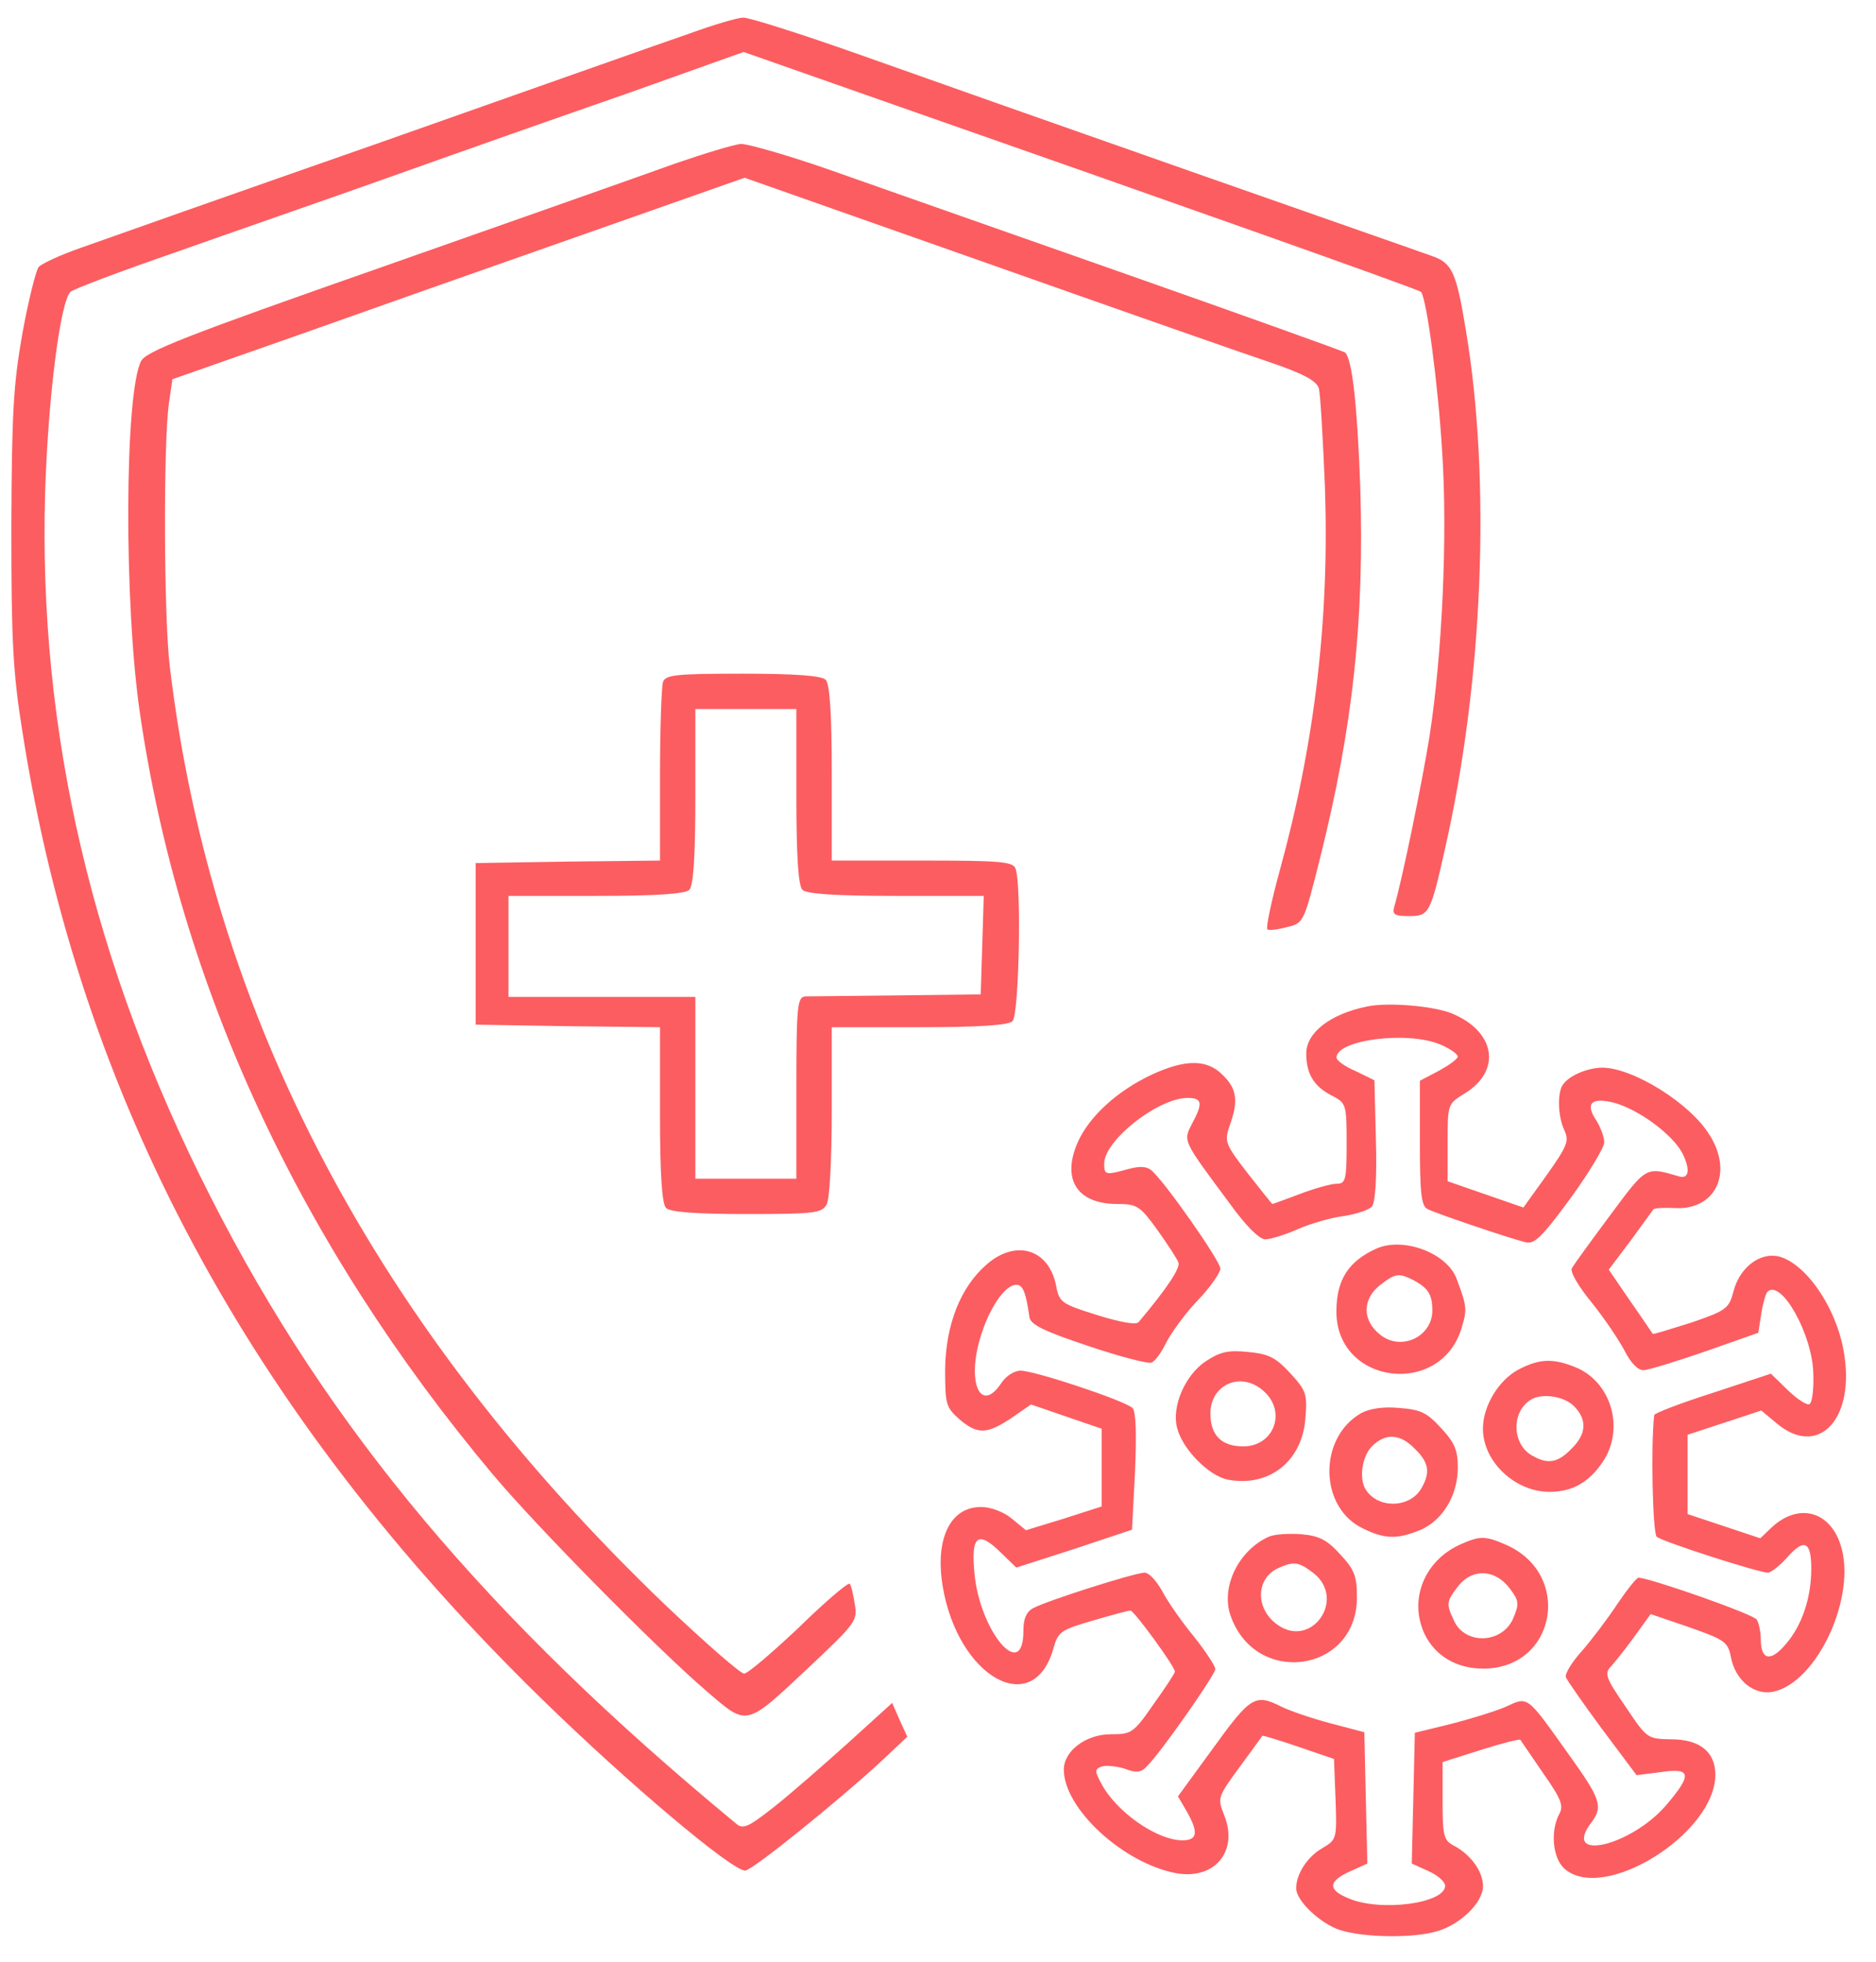
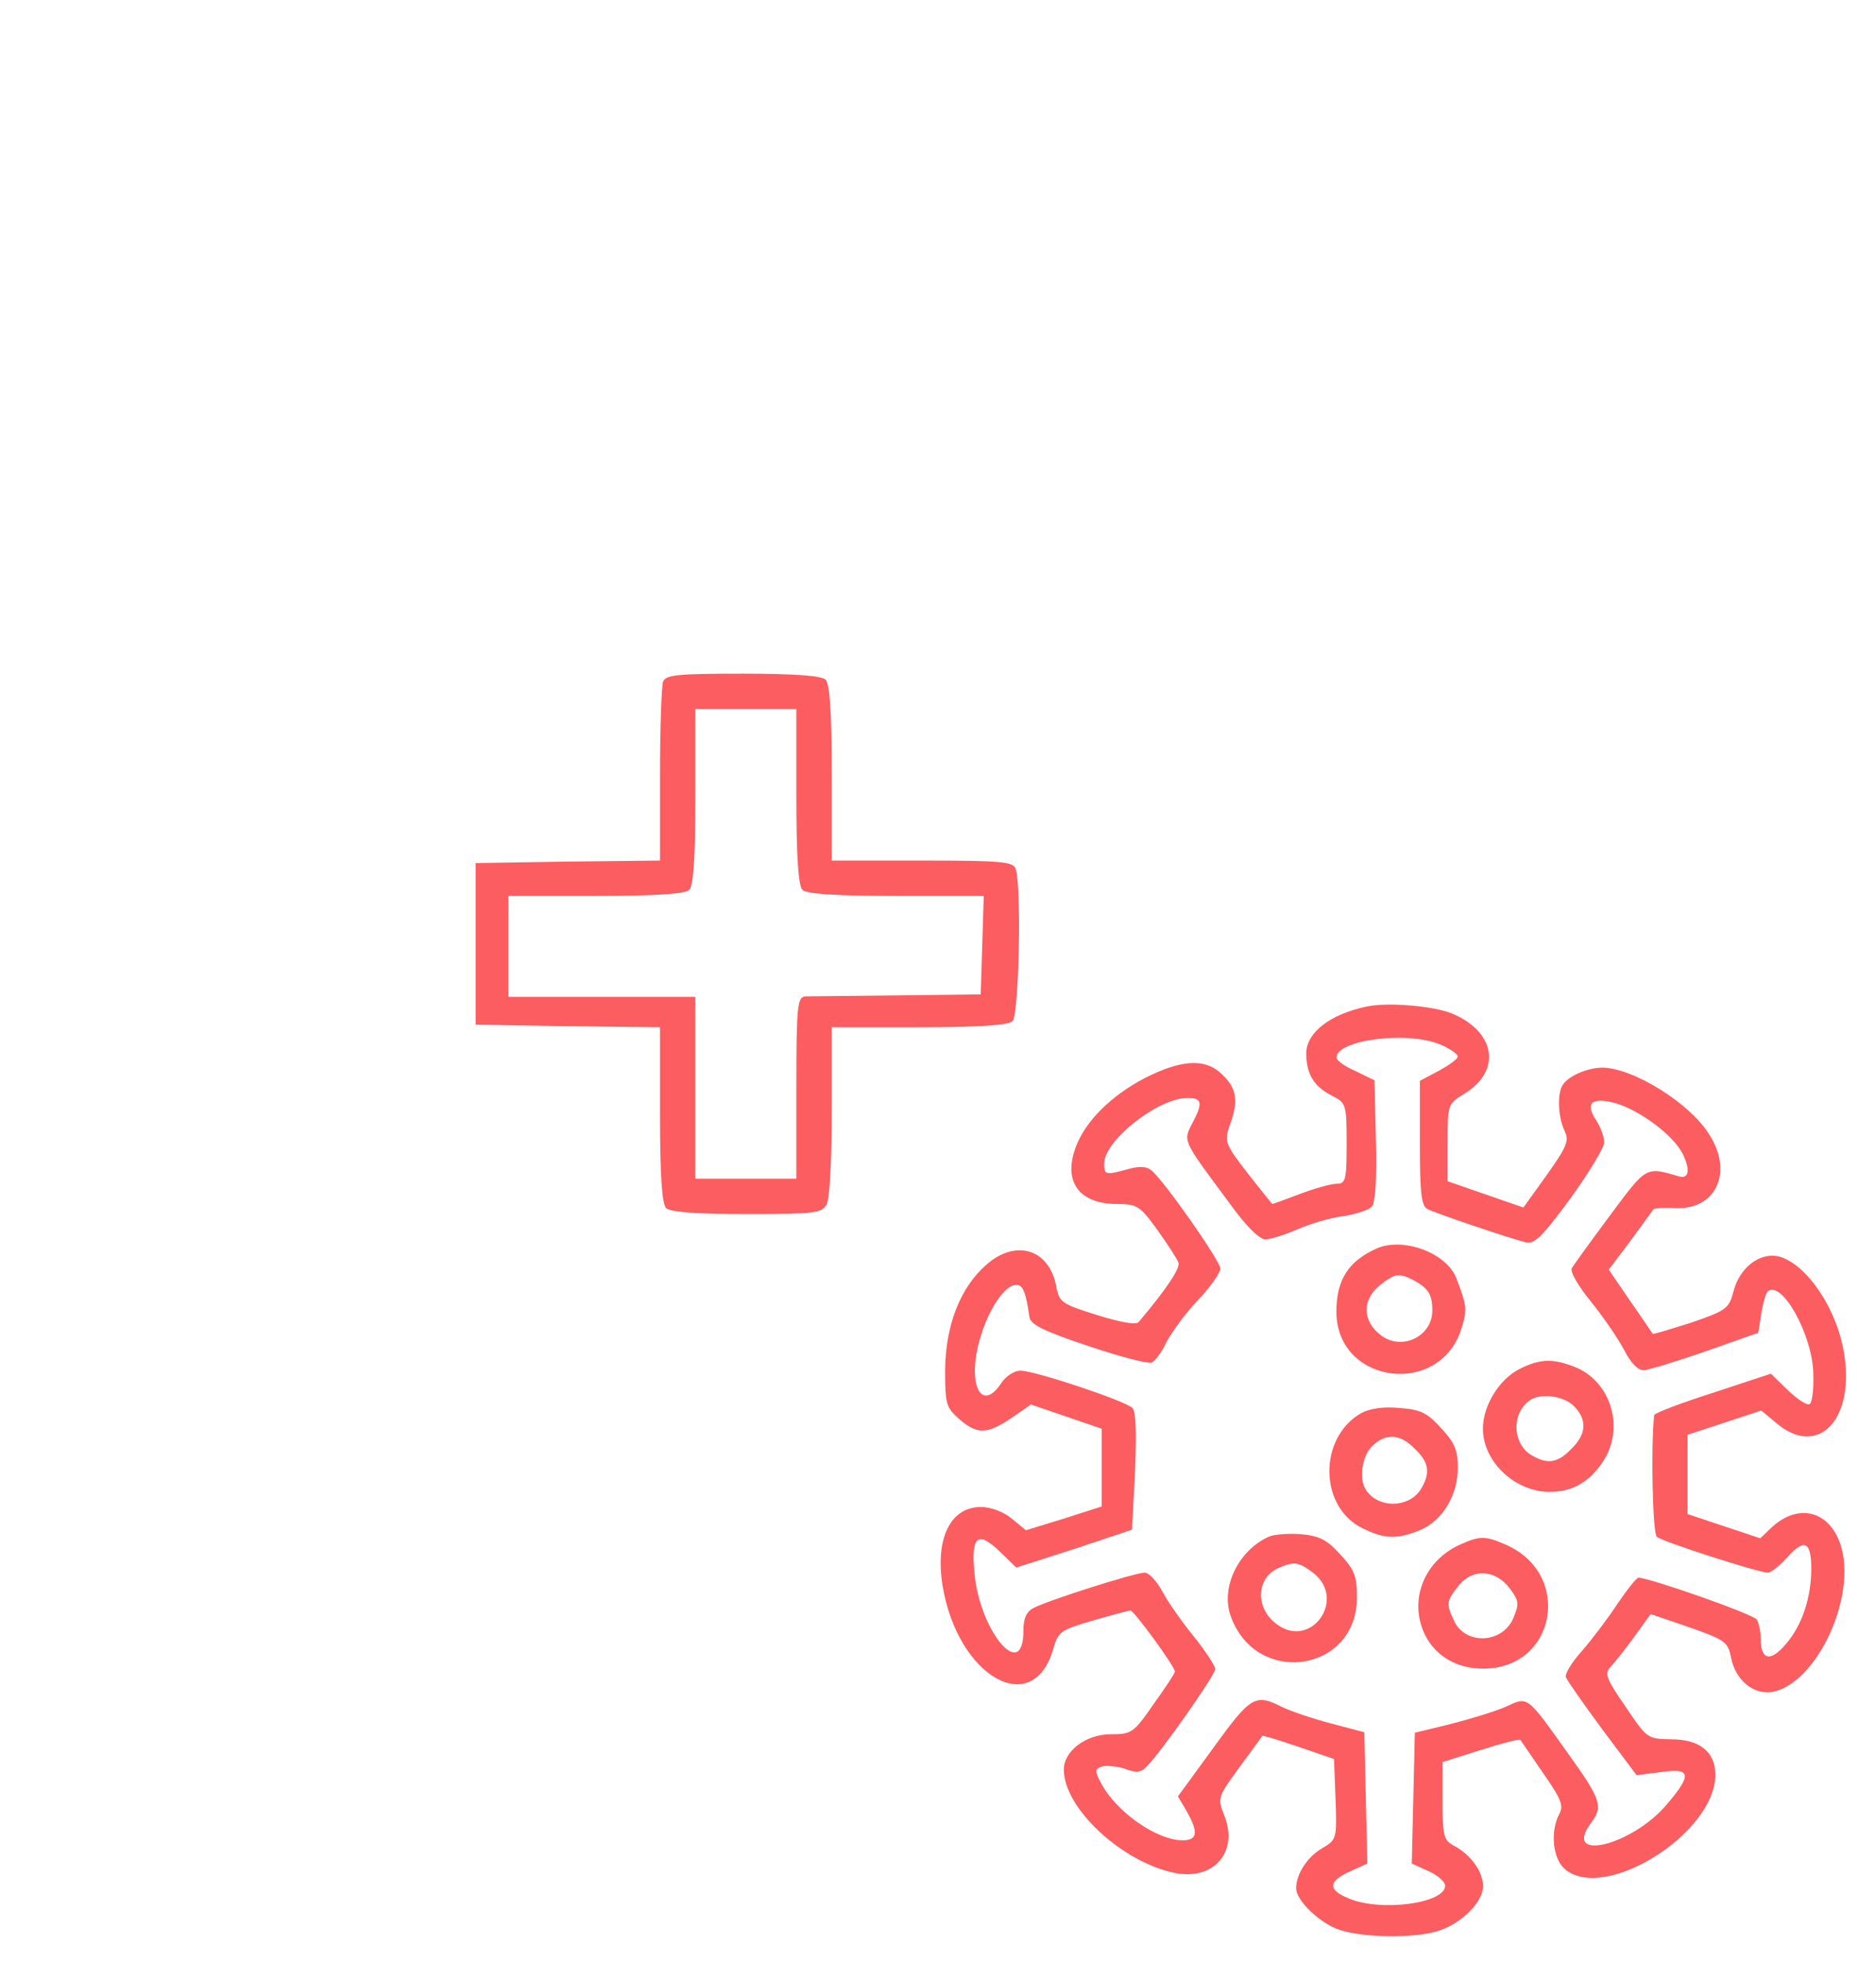
<svg xmlns="http://www.w3.org/2000/svg" width="44" height="46" viewBox="0 0 44 46" fill="none">
-   <path d="M16.186 0.781C15.63 0.971 12.384 2.119 8.96 3.327C5.537 4.523 2.35 5.648 1.888 5.814C1.415 5.98 0.976 6.181 0.905 6.264C0.846 6.335 0.668 7.034 0.526 7.815C0.313 9.023 0.277 9.663 0.266 12.363C0.266 15.015 0.301 15.761 0.526 17.159C1.865 25.733 5.845 33.146 12.716 39.848C14.717 41.802 17.158 43.863 17.477 43.863C17.643 43.863 19.704 42.193 20.676 41.293L21.28 40.725L21.102 40.334L20.925 39.931L19.894 40.867C19.314 41.388 18.544 42.063 18.153 42.371C17.549 42.844 17.43 42.904 17.264 42.761C11.412 37.93 7.693 33.489 4.933 28.054C2.173 22.63 0.893 17.159 1.059 11.534C1.13 9.284 1.415 7.081 1.652 6.844C1.734 6.773 2.836 6.359 4.104 5.921C5.371 5.471 7.669 4.677 9.197 4.133C10.725 3.588 13.213 2.711 14.717 2.19L17.442 1.219L20.818 2.404C27.144 4.618 33.28 6.785 33.327 6.844C33.457 6.975 33.73 9.011 33.825 10.598C33.955 12.552 33.825 15.359 33.528 17.265C33.363 18.308 32.877 20.676 32.699 21.268C32.652 21.446 32.711 21.481 33.055 21.481C33.517 21.481 33.552 21.422 33.896 19.883C34.784 15.963 34.974 11.285 34.381 7.744C34.156 6.383 34.062 6.169 33.588 6.004C33.363 5.921 30.816 5.033 27.914 4.014C25.011 2.996 21.517 1.764 20.155 1.279C18.78 0.793 17.549 0.402 17.43 0.414C17.3 0.414 16.743 0.58 16.186 0.781Z" fill="#FC5D61" />
-   <path d="M15.829 3.837C15.142 4.085 12.086 5.163 9.018 6.241C4.315 7.887 3.427 8.242 3.309 8.467C2.918 9.237 2.906 14.187 3.285 16.744C4.221 23.127 7.028 29.167 11.553 34.567C12.596 35.81 15.415 38.664 16.576 39.659C17.547 40.488 17.464 40.512 19.016 39.055C20.07 38.06 20.118 38.001 20.047 37.61C20.011 37.385 19.964 37.172 19.928 37.137C19.893 37.101 19.348 37.563 18.732 38.167C18.104 38.759 17.535 39.245 17.452 39.245C17.369 39.245 16.54 38.522 15.616 37.646C8.829 31.145 4.967 23.838 3.984 15.643C3.842 14.506 3.83 10.409 3.96 9.473L4.043 8.893L6.945 7.875C8.544 7.306 11.565 6.241 13.662 5.506L17.464 4.168L23.079 6.146C26.159 7.235 29.168 8.289 29.772 8.491C30.577 8.763 30.874 8.929 30.933 9.106C30.968 9.237 31.028 10.279 31.075 11.415C31.182 14.506 30.838 17.419 30.021 20.392C29.819 21.126 29.689 21.754 29.724 21.789C29.748 21.825 29.961 21.801 30.175 21.742C30.577 21.647 30.577 21.647 30.956 20.143C31.738 17.017 31.999 14.554 31.904 11.415C31.833 9.485 31.715 8.431 31.549 8.266C31.525 8.242 29.215 7.413 26.42 6.43C23.624 5.447 20.52 4.358 19.514 4.002C18.507 3.647 17.547 3.375 17.381 3.375C17.215 3.387 16.517 3.6 15.829 3.837Z" fill="#FC5D61" />
  <path d="M15.551 15.987C15.515 16.093 15.48 17.076 15.48 18.177V20.179L13.324 20.203L11.156 20.238V22.133V24.027L13.324 24.063L15.48 24.087V26.135C15.48 27.568 15.527 28.231 15.622 28.326C15.717 28.421 16.309 28.468 17.517 28.468C19.117 28.468 19.271 28.445 19.389 28.243C19.46 28.113 19.508 27.177 19.508 26.052V24.087H21.557C22.99 24.087 23.654 24.039 23.748 23.945C23.902 23.791 23.962 20.735 23.819 20.368C23.76 20.203 23.452 20.179 21.628 20.179H19.508V18.13C19.508 16.697 19.46 16.034 19.365 15.939C19.271 15.845 18.666 15.797 17.423 15.797C15.895 15.797 15.61 15.821 15.551 15.987ZM18.678 18.675C18.678 20.108 18.726 20.771 18.82 20.866C18.915 20.96 19.579 21.008 21.024 21.008H23.073L23.038 22.156L23.002 23.317L21.047 23.341C19.97 23.352 18.998 23.364 18.892 23.364C18.702 23.376 18.678 23.566 18.678 25.508V27.639H17.494H16.309V25.508V23.376H14.118H11.926V22.192V21.008H13.976C15.409 21.008 16.072 20.96 16.167 20.866C16.262 20.771 16.309 20.108 16.309 18.675V16.626H17.494H18.678V18.675Z" fill="#FC5D61" />
  <path d="M32.058 23.602C31.193 23.779 30.637 24.218 30.637 24.703C30.637 25.177 30.814 25.473 31.229 25.686C31.573 25.863 31.584 25.887 31.584 26.811C31.584 27.675 31.561 27.758 31.347 27.758C31.217 27.758 30.838 27.865 30.494 27.995C30.151 28.125 29.855 28.232 29.843 28.232C29.831 28.232 29.57 27.9 29.262 27.51C28.73 26.823 28.718 26.764 28.836 26.408C29.049 25.828 29.014 25.532 28.682 25.212C28.315 24.833 27.805 24.833 27.012 25.2C26.206 25.579 25.555 26.171 25.282 26.775C24.892 27.652 25.259 28.232 26.206 28.232C26.668 28.232 26.739 28.279 27.142 28.836C27.379 29.168 27.604 29.511 27.64 29.606C27.687 29.736 27.355 30.233 26.704 31.003C26.645 31.074 26.266 31.003 25.733 30.837C24.903 30.577 24.844 30.541 24.773 30.162C24.607 29.286 23.825 29.049 23.138 29.653C22.522 30.186 22.179 31.074 22.167 32.116C22.167 32.933 22.191 33.004 22.499 33.277C22.925 33.644 23.15 33.632 23.719 33.253L24.181 32.933L25.01 33.218L25.839 33.502V34.413V35.325L24.951 35.61L24.062 35.882L23.731 35.61C23.529 35.444 23.233 35.337 23.008 35.337C22.285 35.337 21.93 36.083 22.108 37.185C22.463 39.34 24.252 40.335 24.714 38.629C24.82 38.262 24.892 38.215 25.626 38.002C26.076 37.871 26.467 37.765 26.514 37.765C26.597 37.765 27.557 39.079 27.557 39.198C27.557 39.233 27.332 39.577 27.059 39.956C26.585 40.642 26.538 40.666 26.052 40.666C25.472 40.666 24.951 41.057 24.951 41.495C24.951 42.407 26.337 43.686 27.58 43.923C28.493 44.089 29.061 43.402 28.706 42.549C28.552 42.158 28.564 42.135 29.073 41.436C29.357 41.045 29.606 40.714 29.606 40.702C29.618 40.69 30.009 40.808 30.459 40.962L31.288 41.246L31.324 42.194C31.359 43.129 31.347 43.141 31.004 43.343C30.66 43.544 30.4 43.946 30.4 44.278C30.4 44.574 30.98 45.119 31.442 45.261C32.011 45.438 33.16 45.45 33.705 45.285C34.25 45.131 34.783 44.61 34.783 44.231C34.783 43.875 34.486 43.485 34.107 43.283C33.859 43.153 33.835 43.058 33.835 42.229V41.318L34.735 41.033C35.221 40.879 35.636 40.773 35.659 40.796C35.671 40.82 35.92 41.175 36.192 41.578C36.619 42.182 36.678 42.348 36.571 42.537C36.358 42.94 36.417 43.568 36.69 43.816C37.602 44.633 40.232 42.999 40.232 41.614C40.232 41.081 39.864 40.785 39.201 40.785C38.633 40.773 38.633 40.773 38.123 40.015C37.649 39.328 37.626 39.233 37.791 39.068C37.886 38.961 38.135 38.653 38.348 38.357L38.715 37.848L39.616 38.156C40.457 38.452 40.528 38.499 40.599 38.866C40.706 39.411 41.144 39.754 41.582 39.671C42.624 39.458 43.56 37.421 43.169 36.225C42.909 35.42 42.174 35.242 41.558 35.811L41.286 36.071L40.433 35.787L39.58 35.503V34.579V33.644L40.445 33.36L41.31 33.075L41.665 33.371C42.613 34.177 43.477 33.336 43.264 31.82C43.122 30.742 42.388 29.641 41.724 29.463C41.274 29.357 40.8 29.724 40.658 30.281C40.551 30.683 40.492 30.731 39.663 31.015C39.166 31.169 38.763 31.299 38.763 31.275C38.751 31.264 38.526 30.92 38.242 30.517L37.732 29.771L38.242 29.096C38.514 28.718 38.763 28.386 38.775 28.362C38.798 28.327 39.023 28.315 39.272 28.327C40.232 28.386 40.658 27.51 40.101 26.621C39.651 25.875 38.313 25.046 37.59 25.035C37.235 25.035 36.796 25.224 36.654 25.437C36.524 25.627 36.536 26.171 36.69 26.503C36.808 26.752 36.761 26.87 36.275 27.557L35.73 28.315L34.842 28.007L33.953 27.699V26.787C33.953 25.887 33.953 25.887 34.356 25.639C35.221 25.106 35.079 24.194 34.06 23.767C33.634 23.59 32.556 23.495 32.058 23.602ZM33.776 24.49C34.001 24.585 34.19 24.715 34.19 24.774C34.19 24.833 33.989 24.975 33.752 25.106L33.302 25.343V26.799C33.302 27.983 33.337 28.279 33.48 28.35C33.657 28.445 35.363 29.025 35.789 29.132C35.991 29.179 36.18 28.99 36.832 28.102C37.27 27.498 37.626 26.906 37.626 26.787C37.626 26.669 37.543 26.432 37.436 26.266C37.164 25.863 37.341 25.721 37.874 25.863C38.455 26.029 39.237 26.61 39.462 27.048C39.651 27.427 39.616 27.663 39.367 27.581C38.597 27.356 38.621 27.344 37.768 28.492C37.318 29.096 36.915 29.653 36.867 29.736C36.82 29.819 37.01 30.15 37.33 30.541C37.626 30.908 37.969 31.418 38.099 31.666C38.242 31.95 38.419 32.14 38.55 32.128C38.656 32.128 39.308 31.927 39.995 31.69L41.239 31.252L41.31 30.802C41.345 30.565 41.416 30.328 41.452 30.293C41.772 29.973 42.518 31.299 42.53 32.223C42.542 32.554 42.506 32.874 42.447 32.921C42.4 32.969 42.174 32.827 41.949 32.614L41.535 32.211L40.172 32.661C39.426 32.898 38.81 33.135 38.798 33.182C38.715 33.904 38.763 35.965 38.858 36.036C39 36.154 41.25 36.877 41.464 36.877C41.535 36.877 41.748 36.711 41.926 36.51C42.316 36.071 42.482 36.142 42.482 36.782C42.482 37.457 42.269 38.108 41.89 38.546C41.535 38.973 41.298 38.937 41.298 38.44C41.298 38.262 41.25 38.049 41.203 37.978C41.12 37.848 38.715 37.007 38.431 36.995C38.384 36.995 38.159 37.279 37.934 37.611C37.709 37.954 37.33 38.452 37.104 38.712C36.867 38.973 36.702 39.245 36.725 39.328C36.761 39.411 37.14 39.956 37.578 40.548L38.384 41.625L38.952 41.554C39.663 41.448 39.699 41.602 39.083 42.324C38.254 43.295 36.607 43.674 37.33 42.727C37.602 42.36 37.543 42.182 36.785 41.128C35.789 39.731 35.849 39.778 35.304 40.027C35.055 40.133 34.475 40.311 34.013 40.429L33.184 40.631L33.148 42.17L33.112 43.698L33.503 43.875C33.717 43.97 33.894 44.124 33.894 44.219C33.894 44.633 32.378 44.835 31.632 44.515C31.134 44.313 31.146 44.112 31.679 43.875L32.07 43.698L32.034 42.158L31.999 40.619L31.193 40.406C30.743 40.287 30.234 40.11 30.044 40.015C29.44 39.707 29.322 39.79 28.457 40.986L27.628 42.123L27.829 42.466C28.113 42.964 28.09 43.153 27.734 43.153C27.13 43.153 26.171 42.478 25.827 41.815C25.673 41.531 25.673 41.483 25.839 41.424C25.934 41.389 26.171 41.412 26.372 41.471C26.645 41.578 26.763 41.566 26.893 41.424C27.213 41.116 28.504 39.269 28.504 39.139C28.504 39.068 28.279 38.724 28.007 38.381C27.723 38.037 27.391 37.563 27.261 37.315C27.13 37.078 26.953 36.877 26.846 36.877C26.621 36.877 24.572 37.528 24.24 37.706C24.074 37.788 24.003 37.954 24.003 38.239C24.003 39.47 22.973 38.25 22.854 36.877C22.771 36.012 22.937 35.882 23.458 36.391L23.837 36.758L25.2 36.32L26.55 35.87L26.621 34.508C26.657 33.62 26.645 33.099 26.562 33.016C26.396 32.85 24.276 32.14 23.932 32.14C23.79 32.14 23.588 32.27 23.482 32.436C23.008 33.146 22.676 32.448 22.984 31.394C23.186 30.695 23.565 30.127 23.837 30.127C23.991 30.127 24.062 30.304 24.145 30.885C24.169 31.062 24.489 31.216 25.519 31.56C26.254 31.808 26.929 31.986 27.012 31.95C27.095 31.915 27.249 31.702 27.355 31.477C27.474 31.252 27.794 30.802 28.09 30.494C28.386 30.186 28.623 29.843 28.623 29.748C28.623 29.57 27.296 27.675 27 27.439C26.881 27.344 26.716 27.344 26.455 27.415C25.934 27.557 25.898 27.557 25.898 27.285C25.898 26.74 27.166 25.745 27.853 25.745C28.196 25.745 28.22 25.863 27.959 26.349C27.746 26.764 27.734 26.728 28.824 28.196C29.215 28.741 29.535 29.061 29.677 29.061C29.796 29.061 30.139 28.954 30.435 28.824C30.731 28.694 31.217 28.552 31.513 28.516C31.809 28.469 32.105 28.374 32.177 28.291C32.26 28.196 32.295 27.593 32.271 26.74L32.236 25.331L31.797 25.117C31.549 25.011 31.347 24.869 31.347 24.798C31.347 24.383 33.006 24.17 33.776 24.49Z" fill="#FC5D61" />
  <path d="M32.291 29.274C31.628 29.57 31.344 30.008 31.344 30.755C31.344 32.483 33.831 32.779 34.293 31.098C34.412 30.707 34.4 30.612 34.163 29.985C33.938 29.381 32.919 29.002 32.291 29.274ZM33.156 30.02C33.5 30.21 33.594 30.352 33.594 30.731C33.594 31.347 32.86 31.69 32.374 31.299C31.948 30.968 31.948 30.47 32.362 30.139C32.73 29.855 32.801 29.843 33.156 30.02Z" fill="#FC5D61" />
-   <path d="M28.271 31.926C27.797 32.246 27.477 32.98 27.607 33.477C27.726 33.975 28.354 34.614 28.804 34.697C29.763 34.875 30.533 34.271 30.616 33.276C30.664 32.684 30.64 32.613 30.261 32.199C29.917 31.831 29.763 31.748 29.266 31.701C28.792 31.654 28.614 31.701 28.271 31.926ZM29.657 32.637C30.178 33.122 29.87 33.916 29.159 33.916C28.65 33.916 28.389 33.655 28.389 33.146C28.389 32.447 29.136 32.139 29.657 32.637Z" fill="#FC5D61" />
  <path d="M35.611 32.116C35.148 32.365 34.781 32.969 34.781 33.502C34.781 34.271 35.528 34.982 36.345 34.982C36.878 34.982 37.269 34.757 37.589 34.283C38.11 33.514 37.802 32.424 36.973 32.069C36.428 31.844 36.108 31.856 35.611 32.116ZM36.913 32.969C37.233 33.288 37.21 33.632 36.854 33.975C36.546 34.295 36.309 34.343 35.954 34.141C35.468 33.892 35.433 33.123 35.895 32.827C36.144 32.661 36.677 32.732 36.913 32.969Z" fill="#FC5D61" />
  <path d="M31.929 33.134C30.91 33.714 30.934 35.36 31.977 35.845C32.486 36.094 32.77 36.094 33.303 35.881C33.836 35.656 34.192 35.064 34.192 34.413C34.192 34.01 34.121 33.832 33.801 33.489C33.469 33.122 33.315 33.051 32.818 33.015C32.45 32.98 32.13 33.027 31.929 33.134ZM33.185 33.974C33.505 34.282 33.552 34.519 33.351 34.874C33.102 35.36 32.332 35.395 32.036 34.934C31.87 34.685 31.941 34.152 32.178 33.915C32.498 33.595 32.841 33.619 33.185 33.974Z" fill="#FC5D61" />
  <path d="M29.753 36.036C29.054 36.355 28.64 37.196 28.853 37.859C29.422 39.565 31.826 39.233 31.826 37.457C31.826 36.959 31.767 36.805 31.435 36.45C31.127 36.107 30.938 36.012 30.523 35.976C30.227 35.953 29.884 35.976 29.753 36.036ZM30.808 36.888C31.589 37.504 30.748 38.688 29.943 38.084C29.445 37.717 29.457 37.03 29.955 36.782C30.346 36.604 30.452 36.616 30.808 36.888Z" fill="#FC5D61" />
  <path d="M34.256 36.213C33.403 36.592 33.035 37.516 33.415 38.321C33.663 38.83 34.161 39.127 34.789 39.127C36.506 39.127 36.897 36.888 35.298 36.213C34.836 36.012 34.706 36.012 34.256 36.213ZM35.416 37.255C35.63 37.54 35.63 37.611 35.499 37.93C35.251 38.546 34.362 38.582 34.102 38.002C33.912 37.599 33.924 37.551 34.208 37.184C34.54 36.77 35.073 36.794 35.416 37.255Z" fill="#FC5D61" />
</svg>